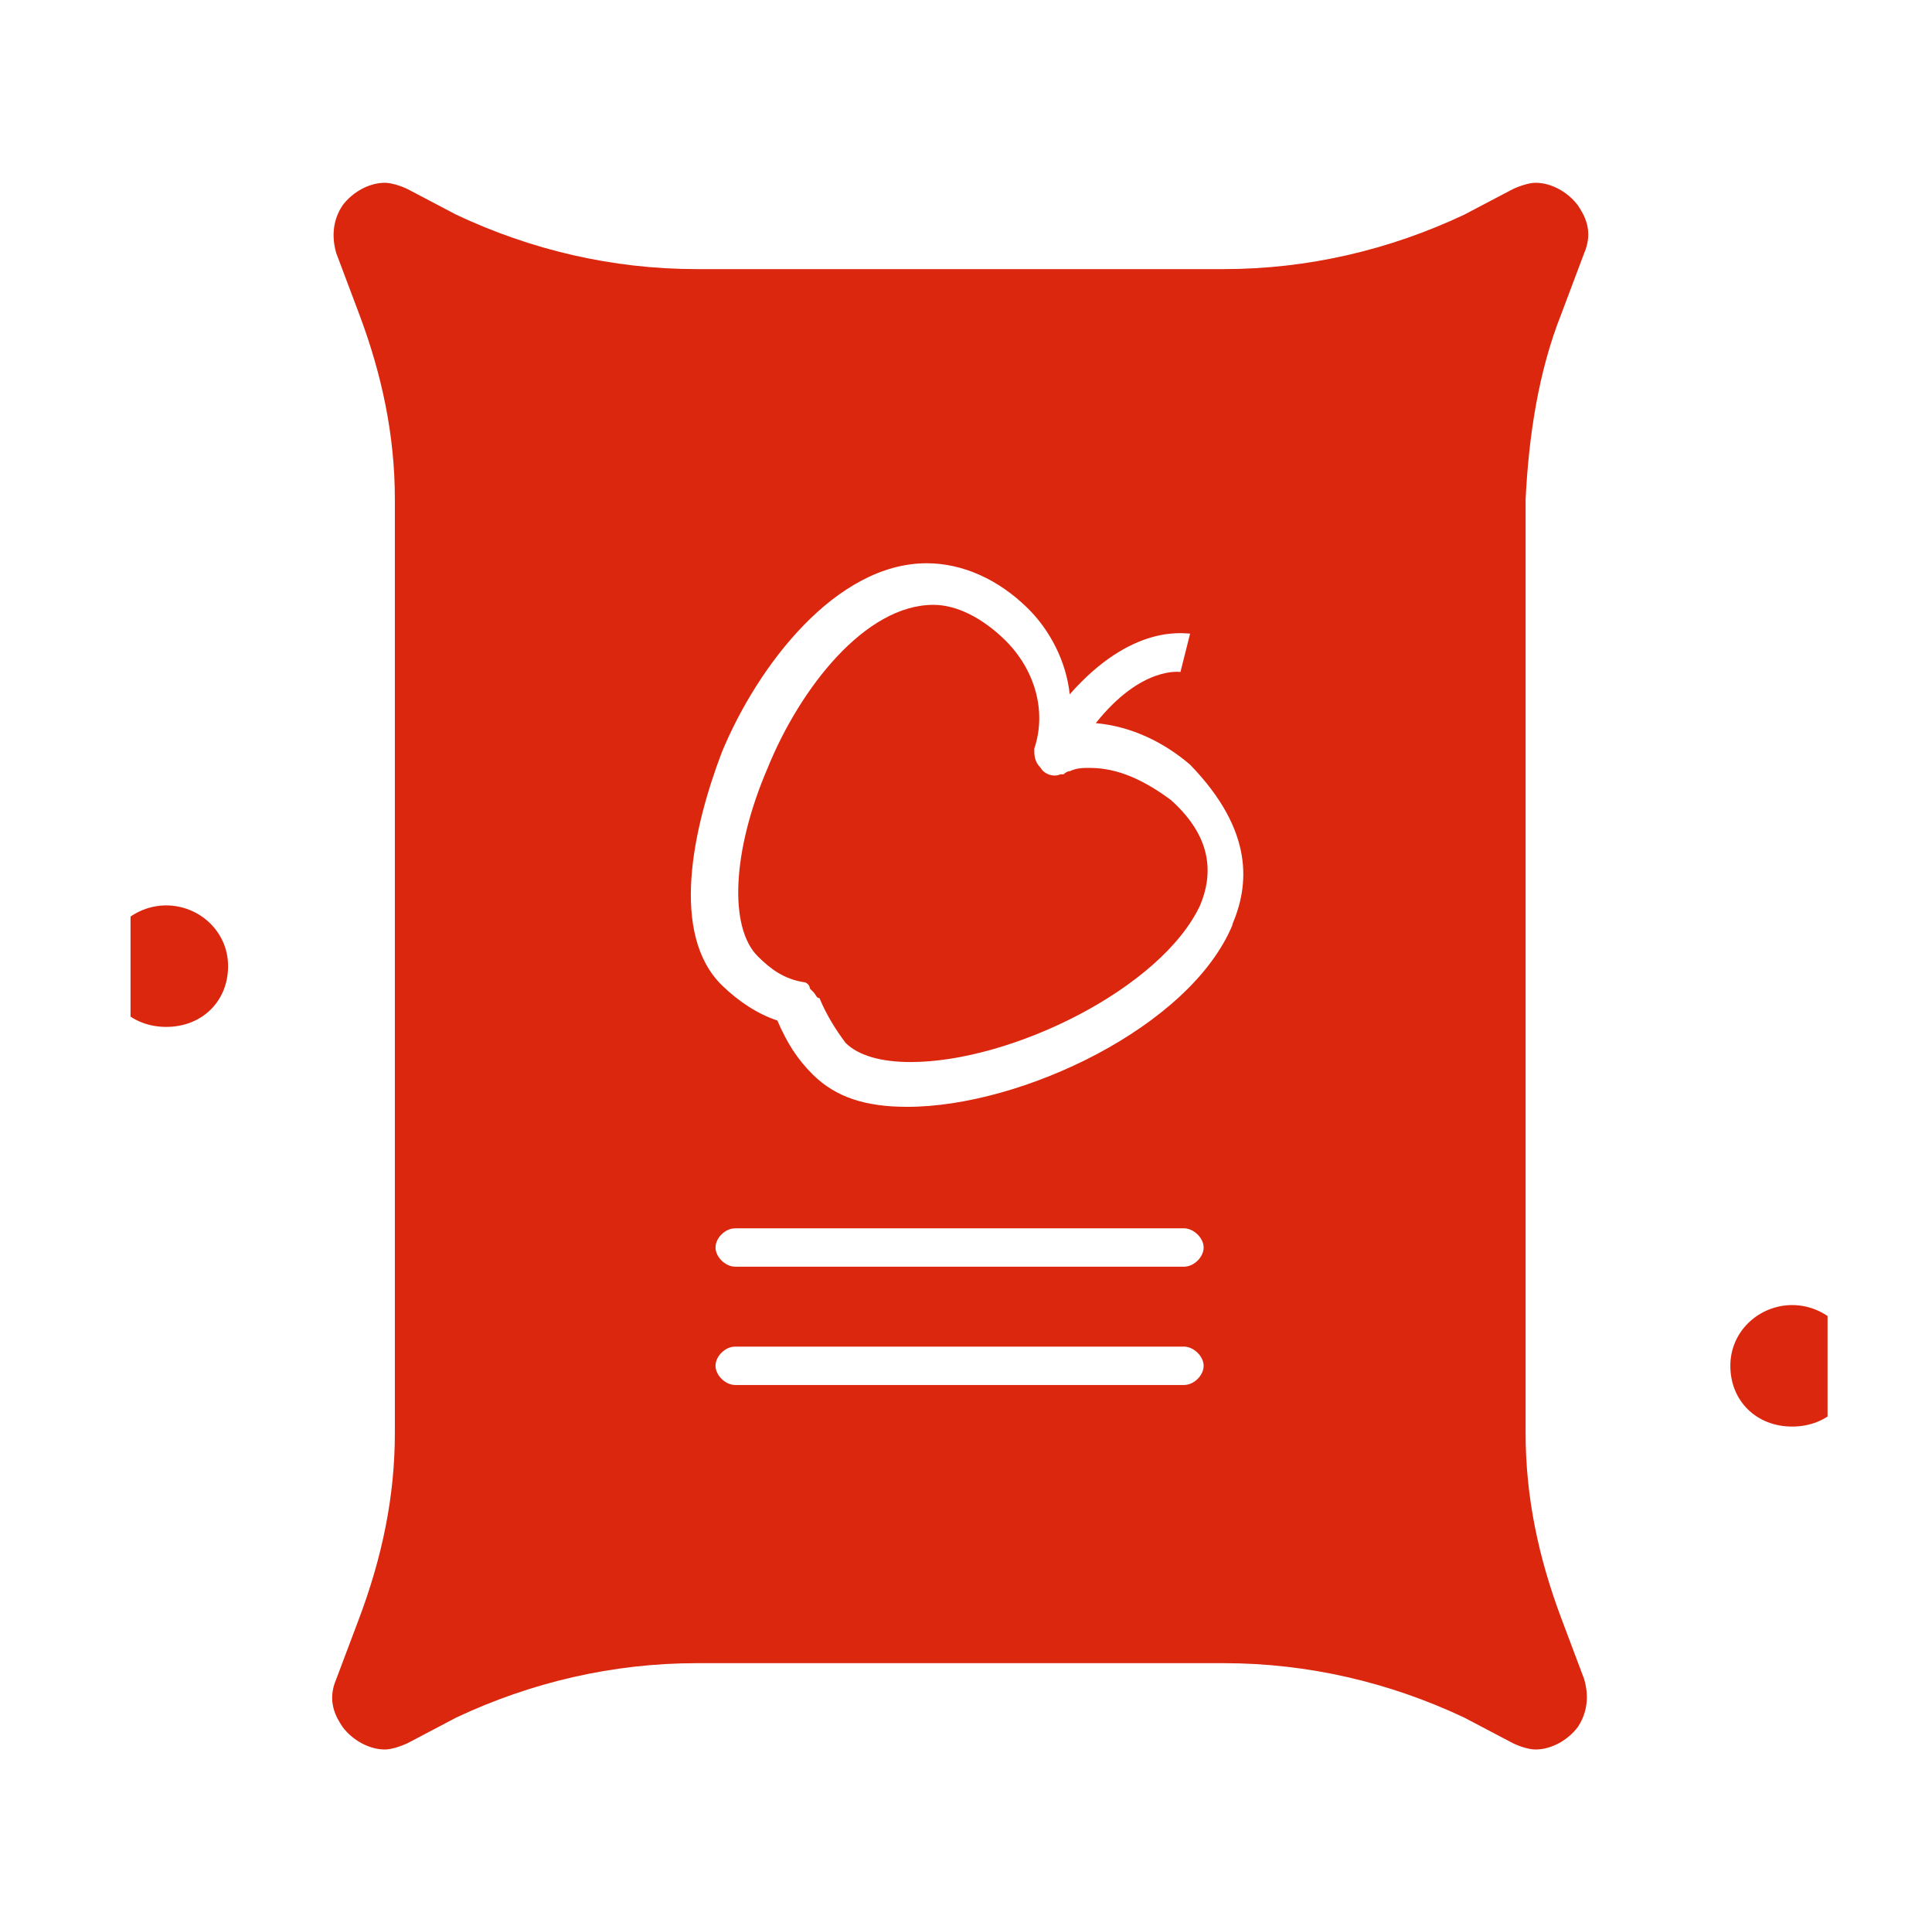
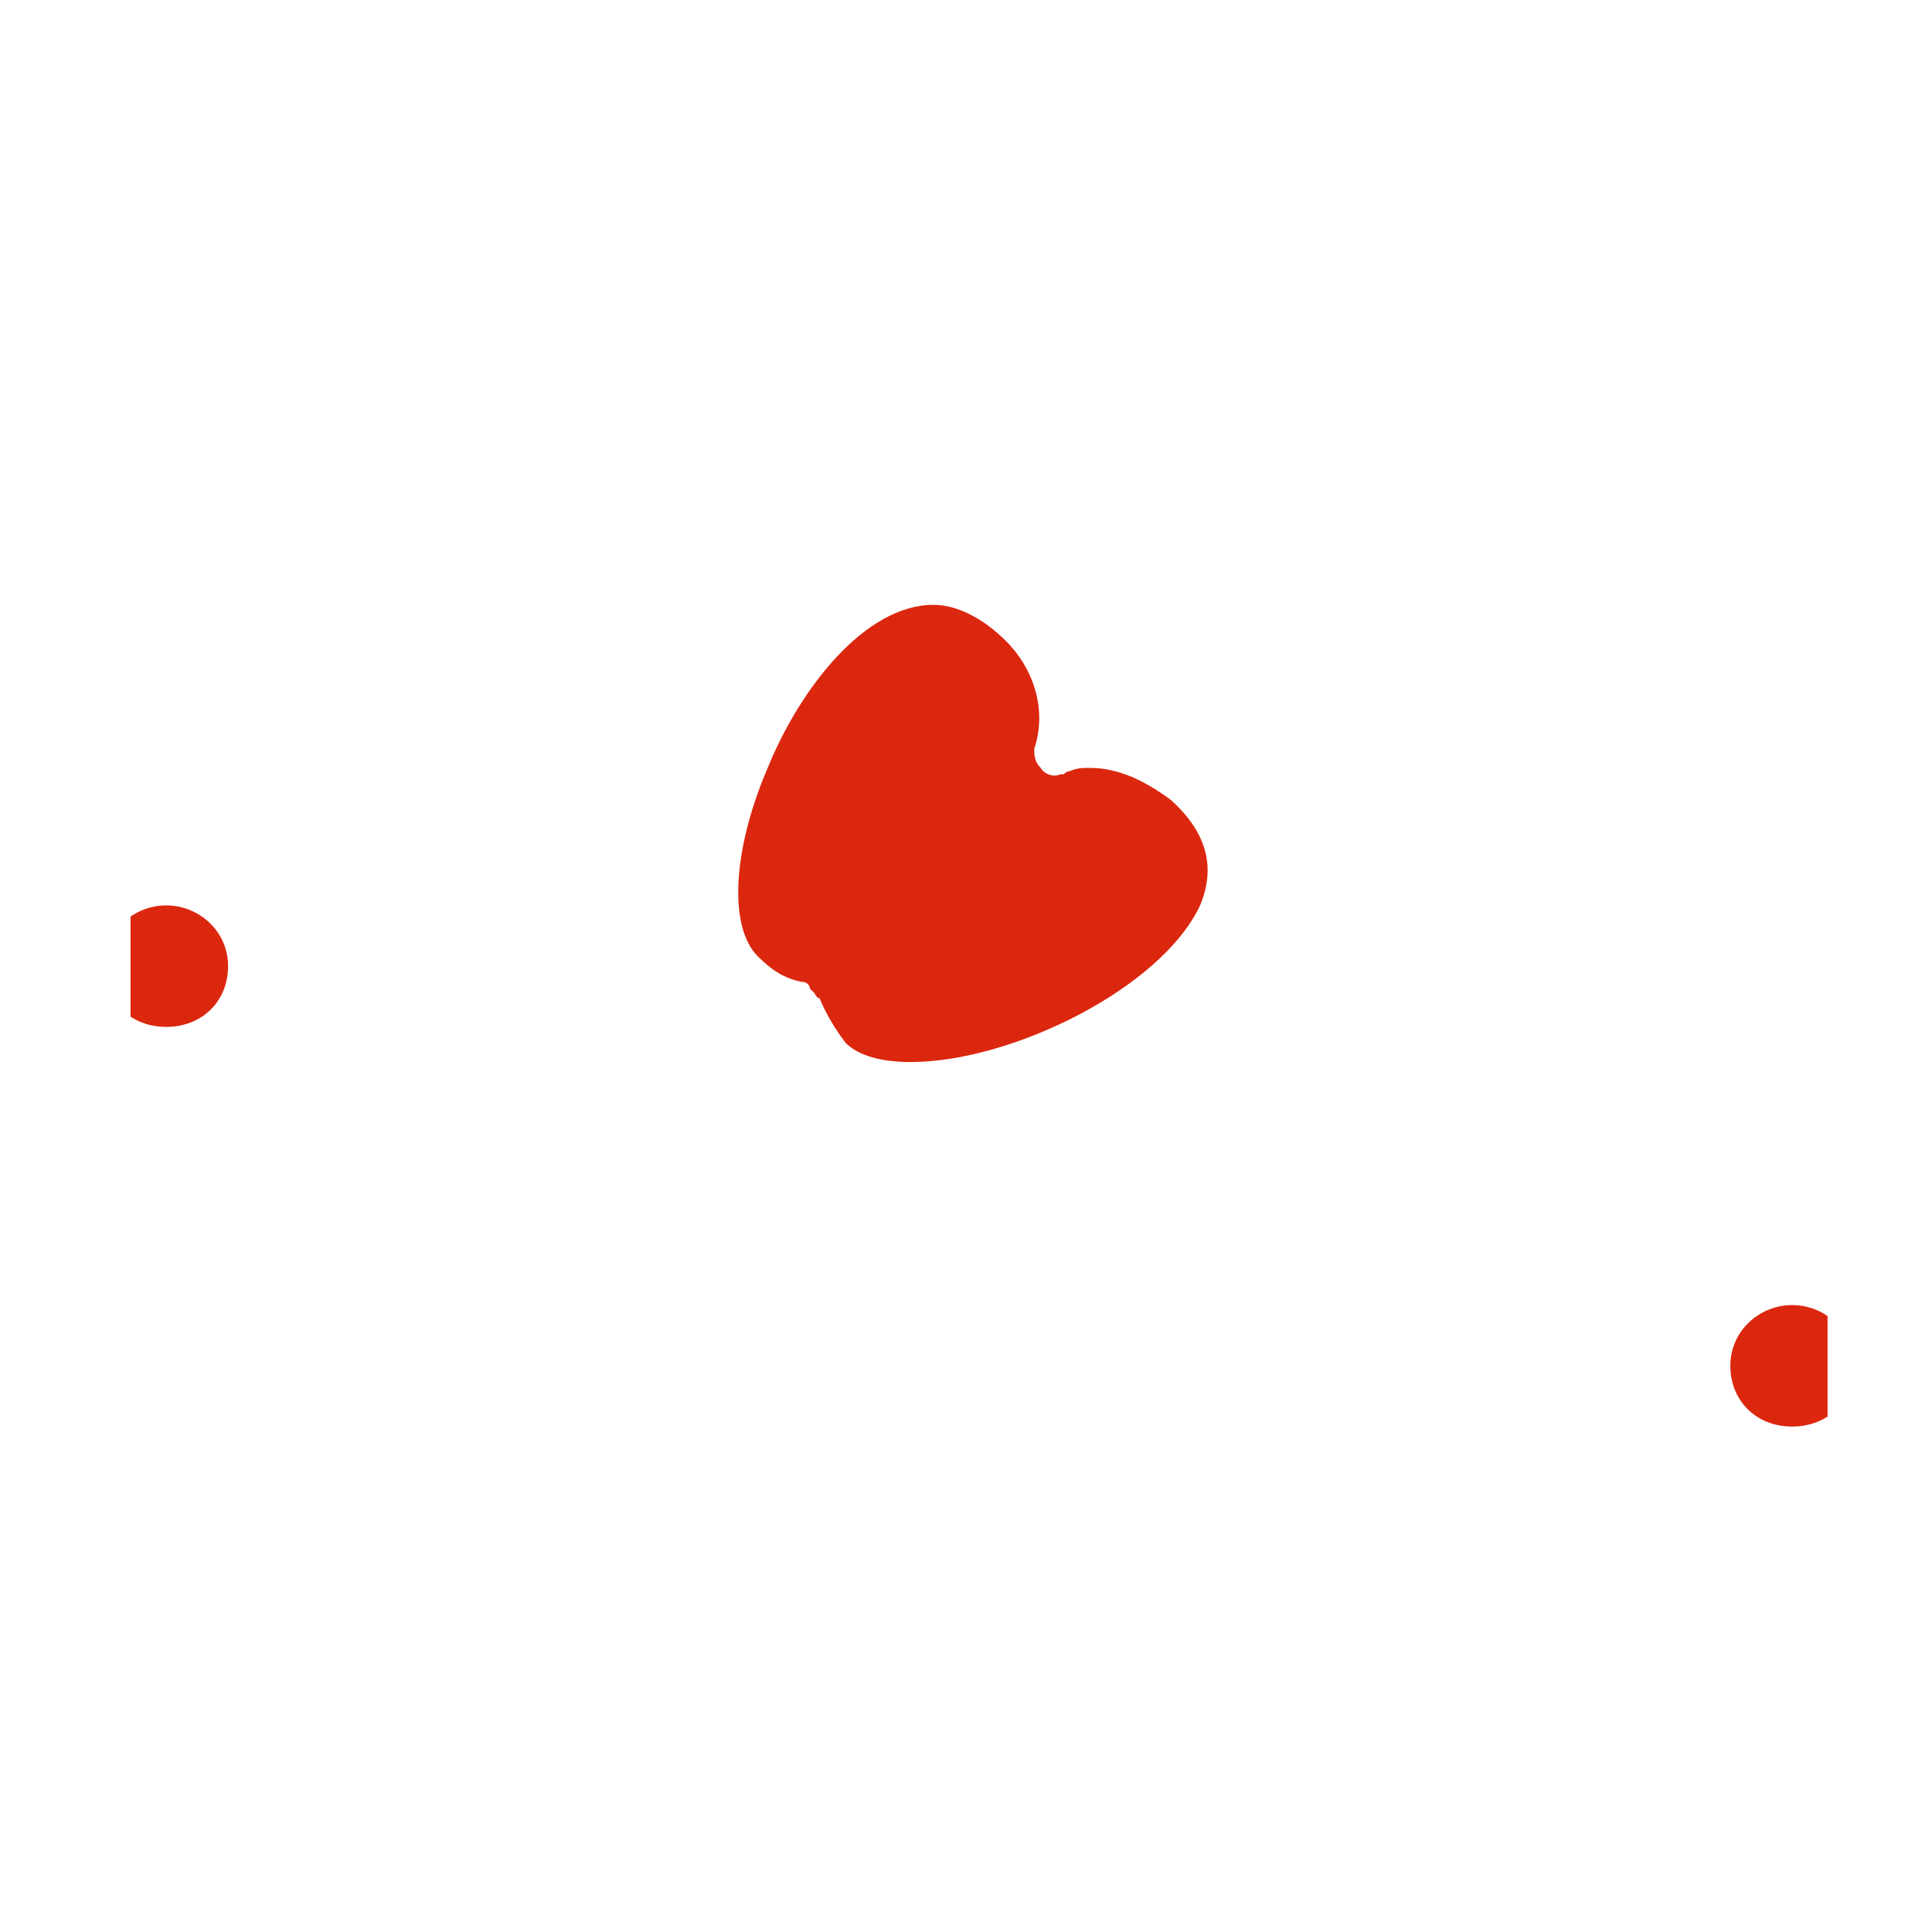
<svg xmlns="http://www.w3.org/2000/svg" width="74" height="73" viewBox="0 0 74 73" fill="none">
  <g clip-path="url(#clip0_209_144)">
    <g clip-path="url(#clip1_209_144)">
      <path d="M41.736 29.408C41.489 29.408 41.242 29.408 40.983 29.531C40.86 29.531 40.737 29.653 40.737 29.653H40.614C40.367 29.776 39.997 29.653 39.861 29.408C39.615 29.163 39.615 28.918 39.615 28.674C40.108 27.204 39.615 25.612 38.492 24.51C37.617 23.653 36.63 23.163 35.755 23.163C33.14 23.163 30.649 26.347 29.404 29.408C28.035 32.592 27.912 35.531 29.034 36.633C29.527 37.123 30.033 37.49 30.773 37.612C30.896 37.612 31.019 37.735 31.019 37.857L31.142 37.98C31.266 38.102 31.266 38.225 31.389 38.225C31.636 38.837 32.018 39.449 32.388 39.939C32.881 40.429 33.757 40.673 34.879 40.673C38.739 40.673 44.473 37.857 45.966 34.673C46.582 33.204 46.212 31.857 44.843 30.633C43.844 29.898 42.846 29.408 41.736 29.408Z" fill="#DC270F" />
-       <path d="M59.803 12.02L60.678 9.694C61.048 8.837 60.678 8.224 60.431 7.857C60.062 7.367 59.433 7 58.816 7C58.569 7 58.199 7.122 57.941 7.245L56.078 8.224C53.217 9.571 50.097 10.306 46.866 10.306H26.691C23.448 10.306 20.34 9.571 17.479 8.224L15.617 7.245C15.37 7.122 14.988 7 14.741 7C14.125 7 13.496 7.367 13.126 7.857C12.879 8.224 12.633 8.837 12.879 9.694L13.755 12.02C14.63 14.347 15.124 16.674 15.124 19.122V54.877C15.124 57.327 14.63 59.653 13.755 61.98L12.879 64.306C12.509 65.163 12.879 65.775 13.126 66.143C13.496 66.633 14.125 67 14.741 67C14.988 67 15.358 66.878 15.617 66.755L17.479 65.775C20.34 64.429 23.46 63.694 26.691 63.694H46.866C50.11 63.694 53.217 64.429 56.078 65.775L57.941 66.755C58.187 66.878 58.557 67 58.816 67C59.433 67 60.062 66.633 60.431 66.143C60.678 65.775 60.925 65.163 60.678 64.306L59.803 61.98C58.927 59.653 58.434 57.327 58.434 54.877V19.122C58.557 16.674 58.927 14.225 59.803 12.02ZM45.349 53.041H28.159C27.789 53.041 27.406 52.673 27.406 52.306C27.406 51.939 27.776 51.571 28.159 51.571H45.349C45.719 51.571 46.102 51.939 46.102 52.306C46.102 52.673 45.732 53.041 45.349 53.041ZM45.349 48.51H28.159C27.789 48.51 27.406 48.143 27.406 47.776C27.406 47.408 27.776 47.041 28.159 47.041H45.349C45.719 47.041 46.102 47.408 46.102 47.776C46.102 48.143 45.732 48.51 45.349 48.51ZM47.212 35.408C45.596 39.327 39.122 42.388 34.756 42.388C33.141 42.388 32.019 42.02 31.143 41.163C30.526 40.551 30.144 39.939 29.774 39.082C29.022 38.837 28.282 38.347 27.653 37.735C25.655 35.776 26.531 31.735 27.653 28.796C29.022 25.49 32.019 21.571 35.496 21.571C36.865 21.571 38.234 22.184 39.356 23.286C40.232 24.143 40.848 25.367 40.972 26.592C43.339 23.898 45.325 24.265 45.584 24.265L45.214 25.735C45.214 25.735 43.722 25.49 41.971 27.694C43.339 27.816 44.585 28.429 45.584 29.286C48.075 31.857 47.828 33.939 47.199 35.408H47.212Z" fill="#DC270F" />
      <path d="M6.368 34.674C5.122 34.674 4 35.653 4 37C4 38.347 4.999 39.327 6.368 39.327C7.737 39.327 8.736 38.347 8.736 37C8.736 35.653 7.613 34.674 6.368 34.674Z" fill="#DC270F" />
      <path d="M68.644 49.98C67.399 49.98 66.276 50.959 66.276 52.306C66.276 53.653 67.275 54.633 68.644 54.633C70.013 54.633 71.012 53.653 71.012 52.306C71.012 50.959 69.89 49.98 68.644 49.98Z" fill="#DC270F" />
    </g>
  </g>
  <defs>
    <clipPath id="clip0_209_144">
      <rect width="65" height="67" fill="white" transform="translate(5 3)" />
    </clipPath>
    <clipPath id="clip1_209_144">
      <rect width="67" height="60" fill="white" transform="translate(4 7)" />
    </clipPath>
  </defs>
</svg>